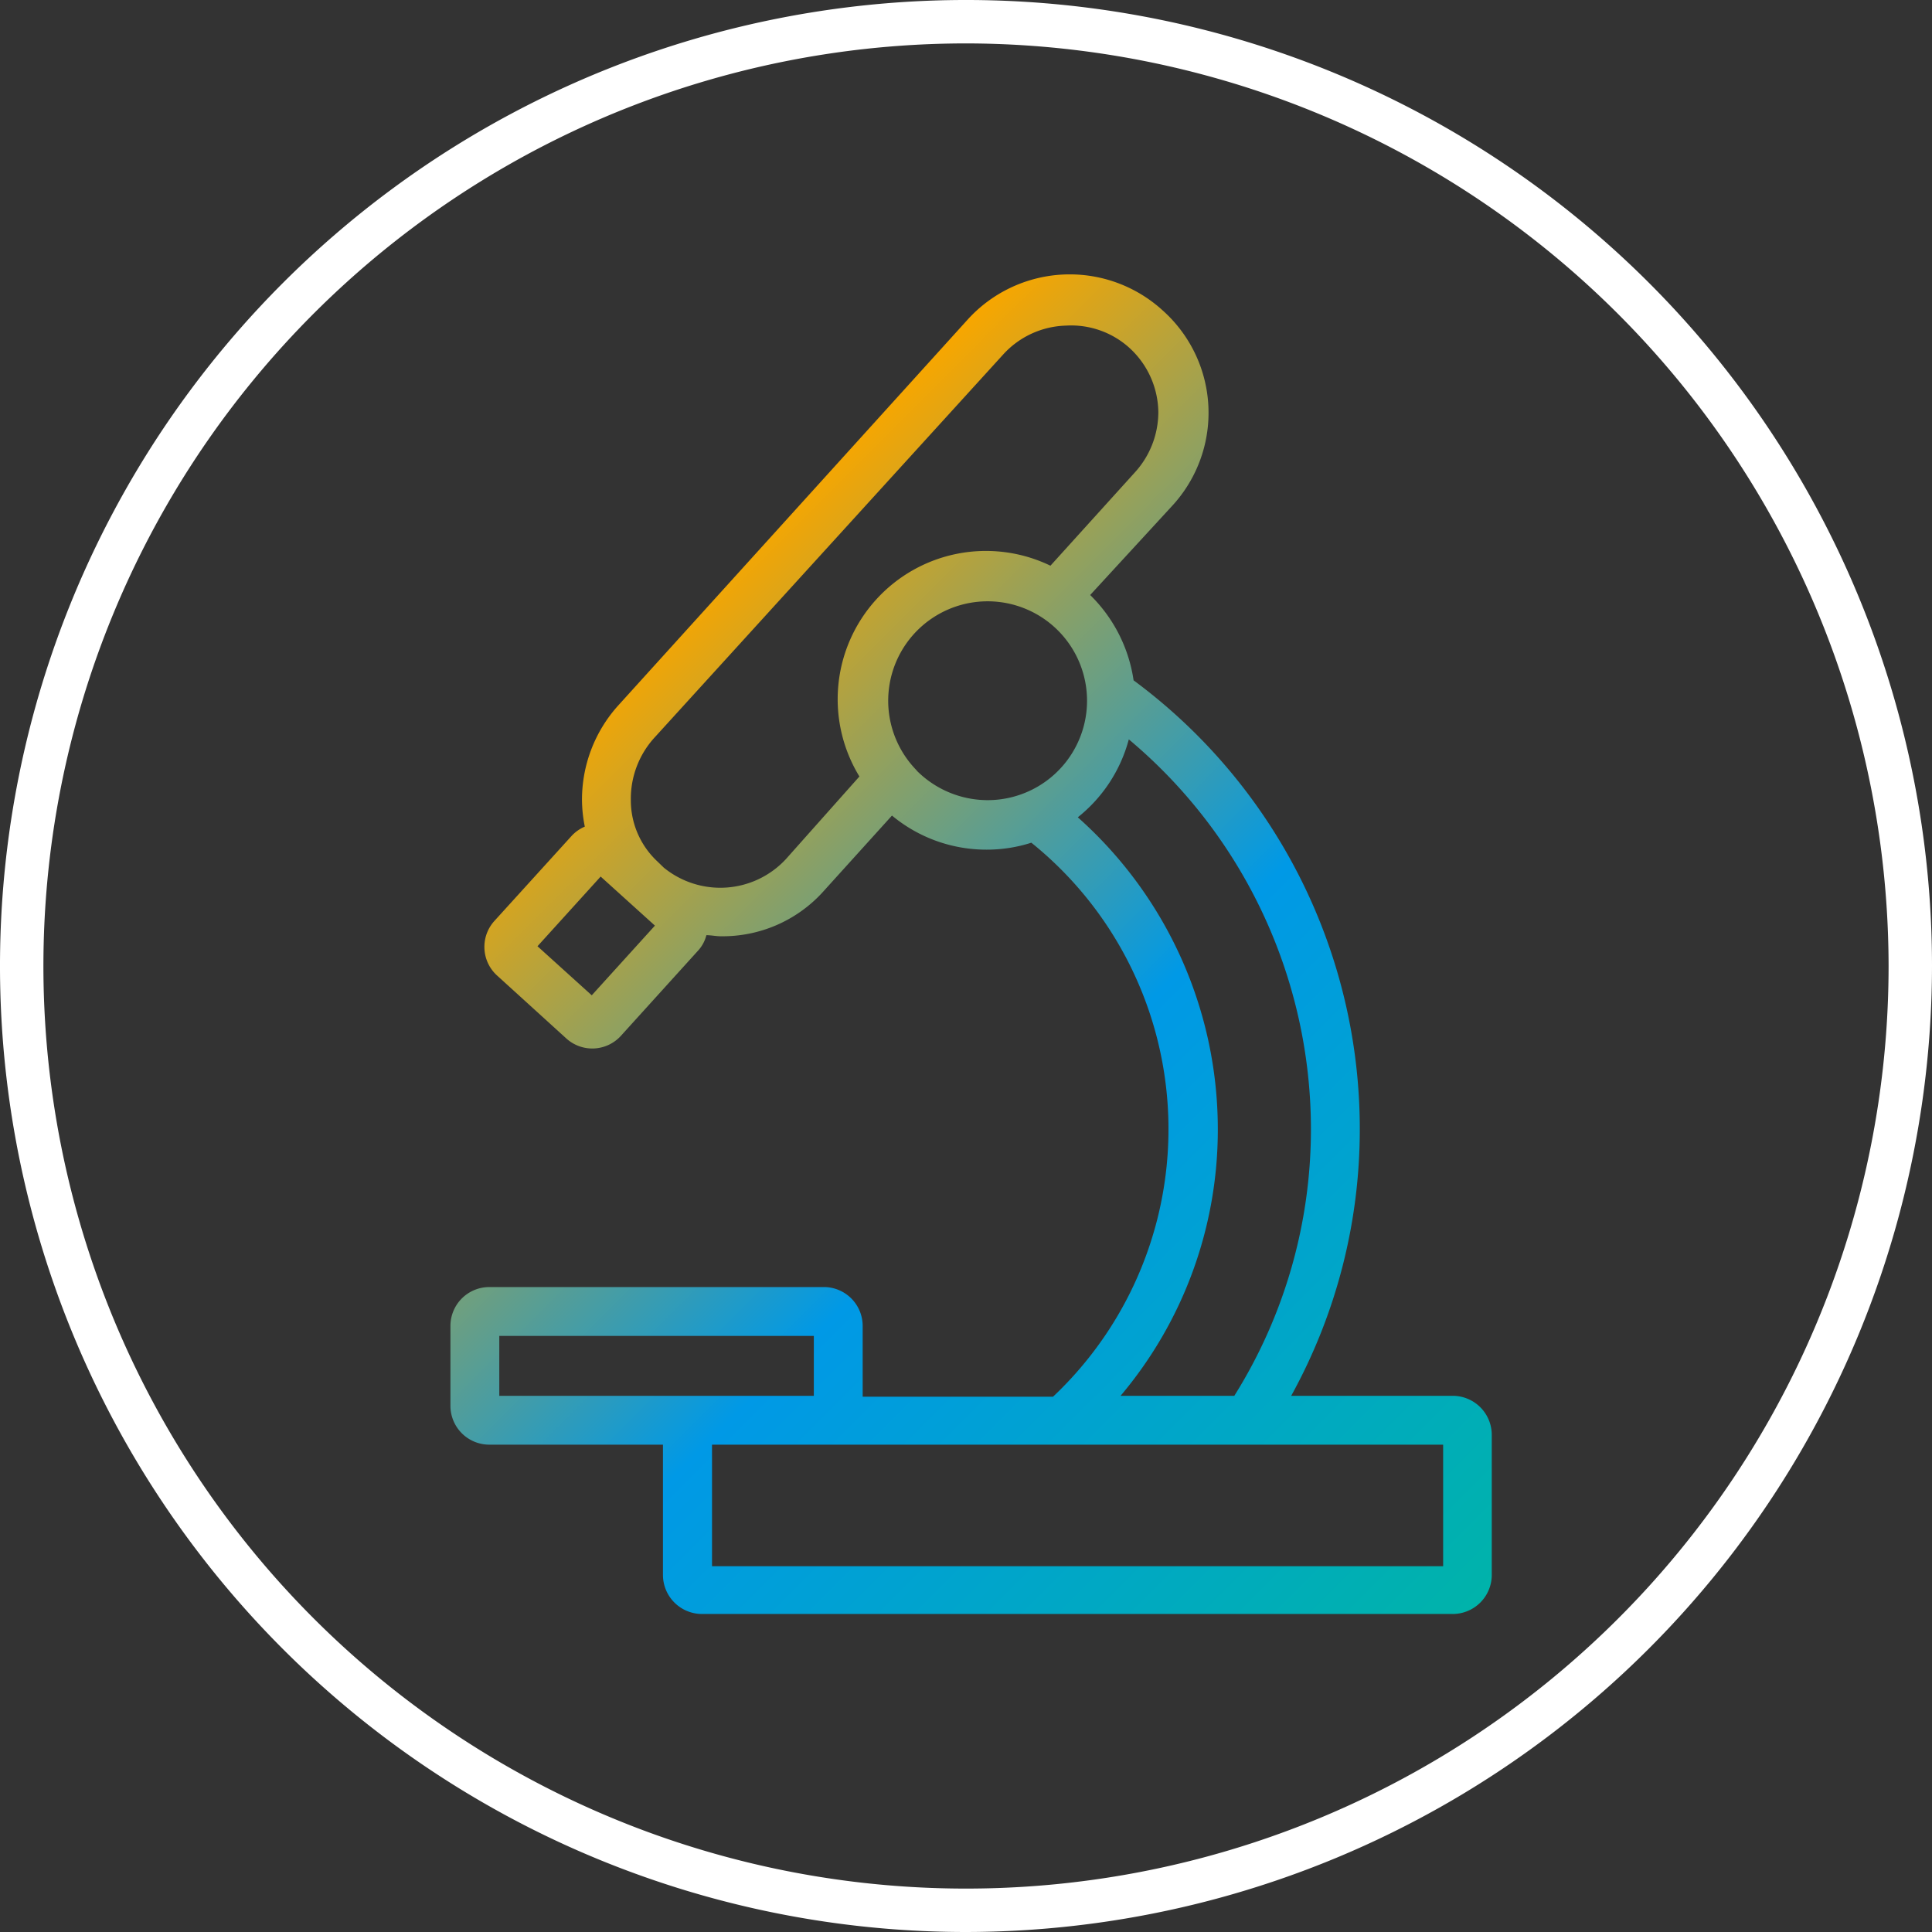
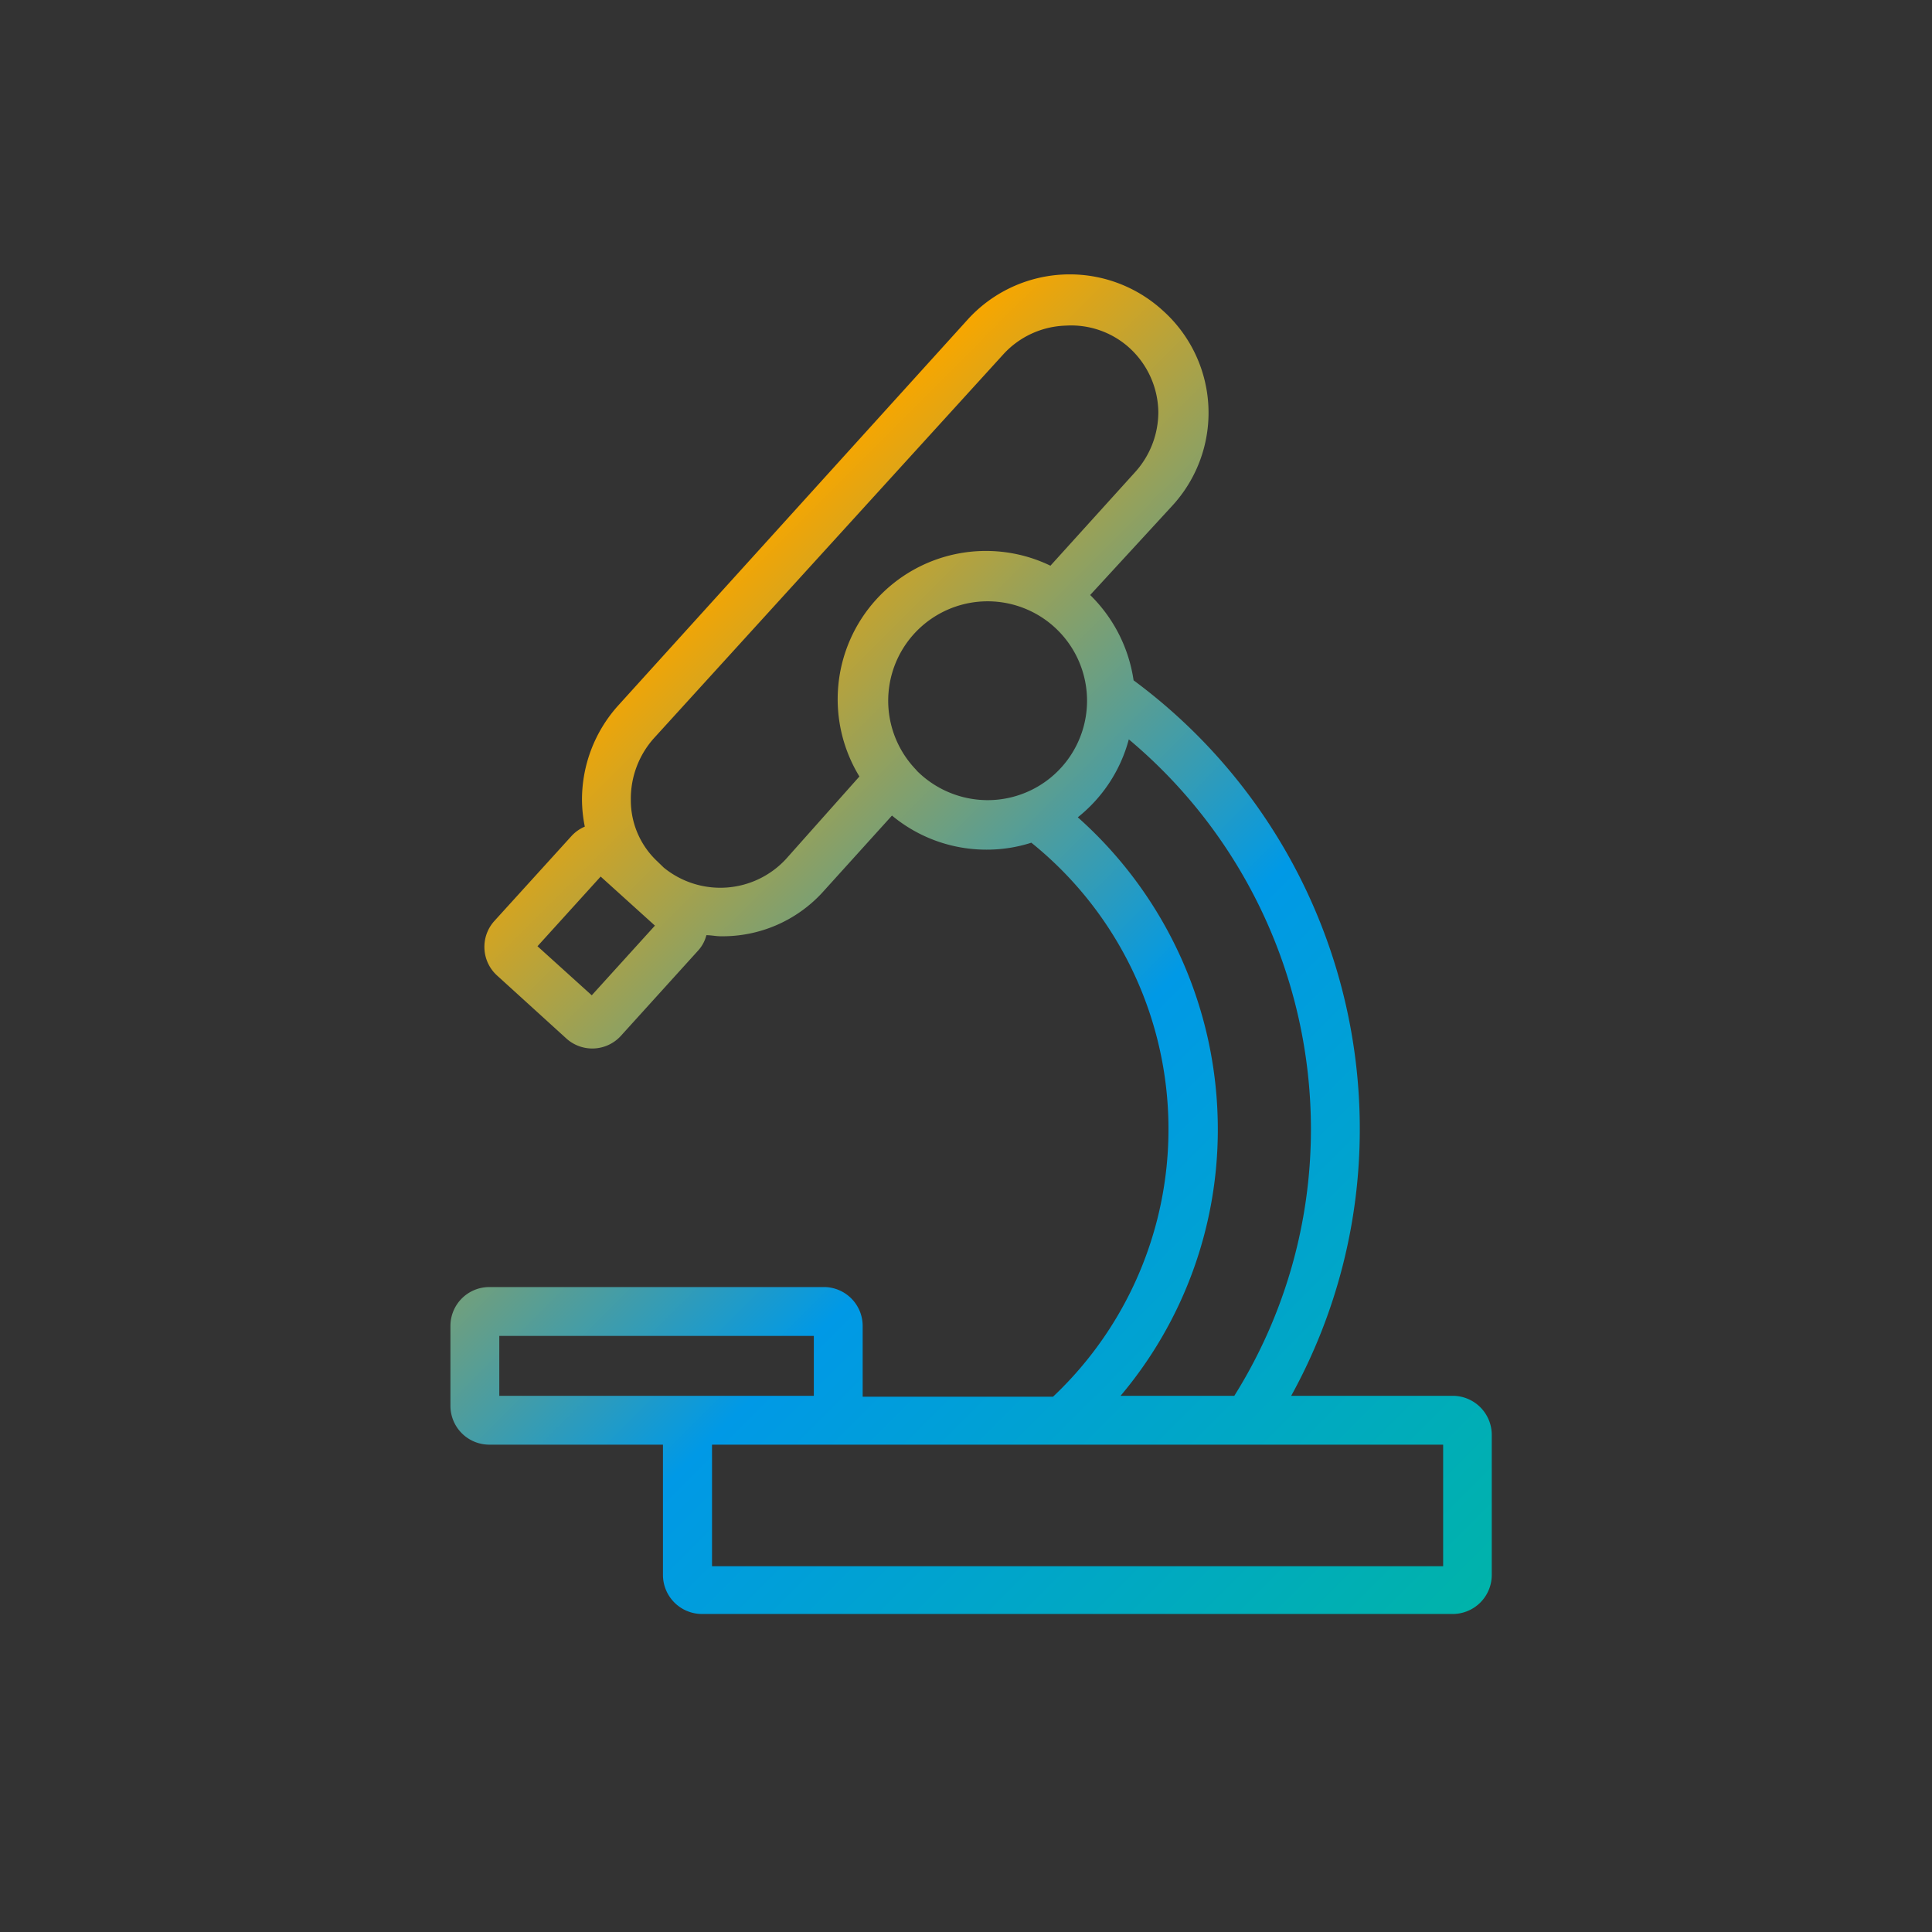
<svg xmlns="http://www.w3.org/2000/svg" viewBox="0 0 89 89">
  <rect x="0" y="0" width="89" height="89" fill="#333333" stroke="none" />
  <defs>
    <style>.cls-1{fill:#fff;}.cls-2{fill:url(#Unbenannter_Verlauf_35);}</style>
    <linearGradient id="Unbenannter_Verlauf_35" x1="28.29" y1="31.06" x2="69.65" y2="72.42" gradientUnits="userSpaceOnUse">
      <stop offset="0" stop-color="#f7a600" />
      <stop offset="0.48" stop-color="#0099e6" />
      <stop offset="1" stop-color="#00b3aa" />
    </linearGradient>
  </defs>
  <g id="Ebene_2" data-name="Ebene 2">
    <g id="Ebene_1-2" data-name="Ebene 1">
-       <path class="cls-1" d="M44.5,89A44.5,44.5,0,1,1,89,44.5,44.55,44.55,0,0,1,44.5,89Zm0-87A42.5,42.5,0,1,0,87,44.5,42.55,42.55,0,0,0,44.5,2Z" />
      <path class="cls-2" d="M66.94,64.3H59.48A25.39,25.39,0,0,0,62.64,52,25.69,25.69,0,0,0,52.22,31.34a6.9,6.9,0,0,0-2-3.93L54,23.3a6.32,6.32,0,0,0-.44-9,6.35,6.35,0,0,0-9,.44L28.46,32.52a6.48,6.48,0,0,0-1.65,4.31,6.38,6.38,0,0,0,.13,1.25,1.76,1.76,0,0,0-.62.44l-3.55,3.91a1.78,1.78,0,0,0,.13,2.51l3.19,2.9a1.78,1.78,0,0,0,2.51-.12l3.55-3.92h0a1.64,1.64,0,0,0,.39-.72c.22,0,.44.05.66.05a6.24,6.24,0,0,0,4.67-2l3.22-3.56a6.8,6.8,0,0,0,4.36,1.57,6.68,6.68,0,0,0,2.06-.32,16.94,16.94,0,0,1,1,25.52H39.74V61.08A1.79,1.79,0,0,0,38,59.29H22.54a1.79,1.79,0,0,0-1.79,1.79v3.68a1.79,1.79,0,0,0,1.79,1.79h8v6a1.8,1.8,0,0,0,1.79,1.8h34.6a1.8,1.8,0,0,0,1.79-1.8V66.09A1.8,1.8,0,0,0,66.94,64.3ZM27.26,45.85l-2.5-2.26,2.91-3.21,2.5,2.26Zm8.94-6.27a4.12,4.12,0,0,1-5.62.39l-.3-.29a3.85,3.85,0,0,1-1.22-2.85A4.18,4.18,0,0,1,30.13,34L46.24,16.3A4.06,4.06,0,0,1,49.1,15,4,4,0,0,1,52,16a4.07,4.07,0,0,1,1.36,3,4.13,4.13,0,0,1-1.07,2.75l-3.9,4.31a6.83,6.83,0,0,0-8.8,9.71Zm6-4.12a4.58,4.58,0,1,1,3.29,1.4,4.62,4.62,0,0,1-3.24-1.34M56.1,52a19.22,19.22,0,0,0-6.45-14.35A6.83,6.83,0,0,0,52,34.06,23.44,23.44,0,0,1,60.39,52a23.13,23.13,0,0,1-3.53,12.3H51.62A19,19,0,0,0,56.1,52ZM23,61.54H37.49V64.3H23ZM66.48,72.15H32.8v-5.6H66.48Z" />
    </g>
  </g>
</svg>